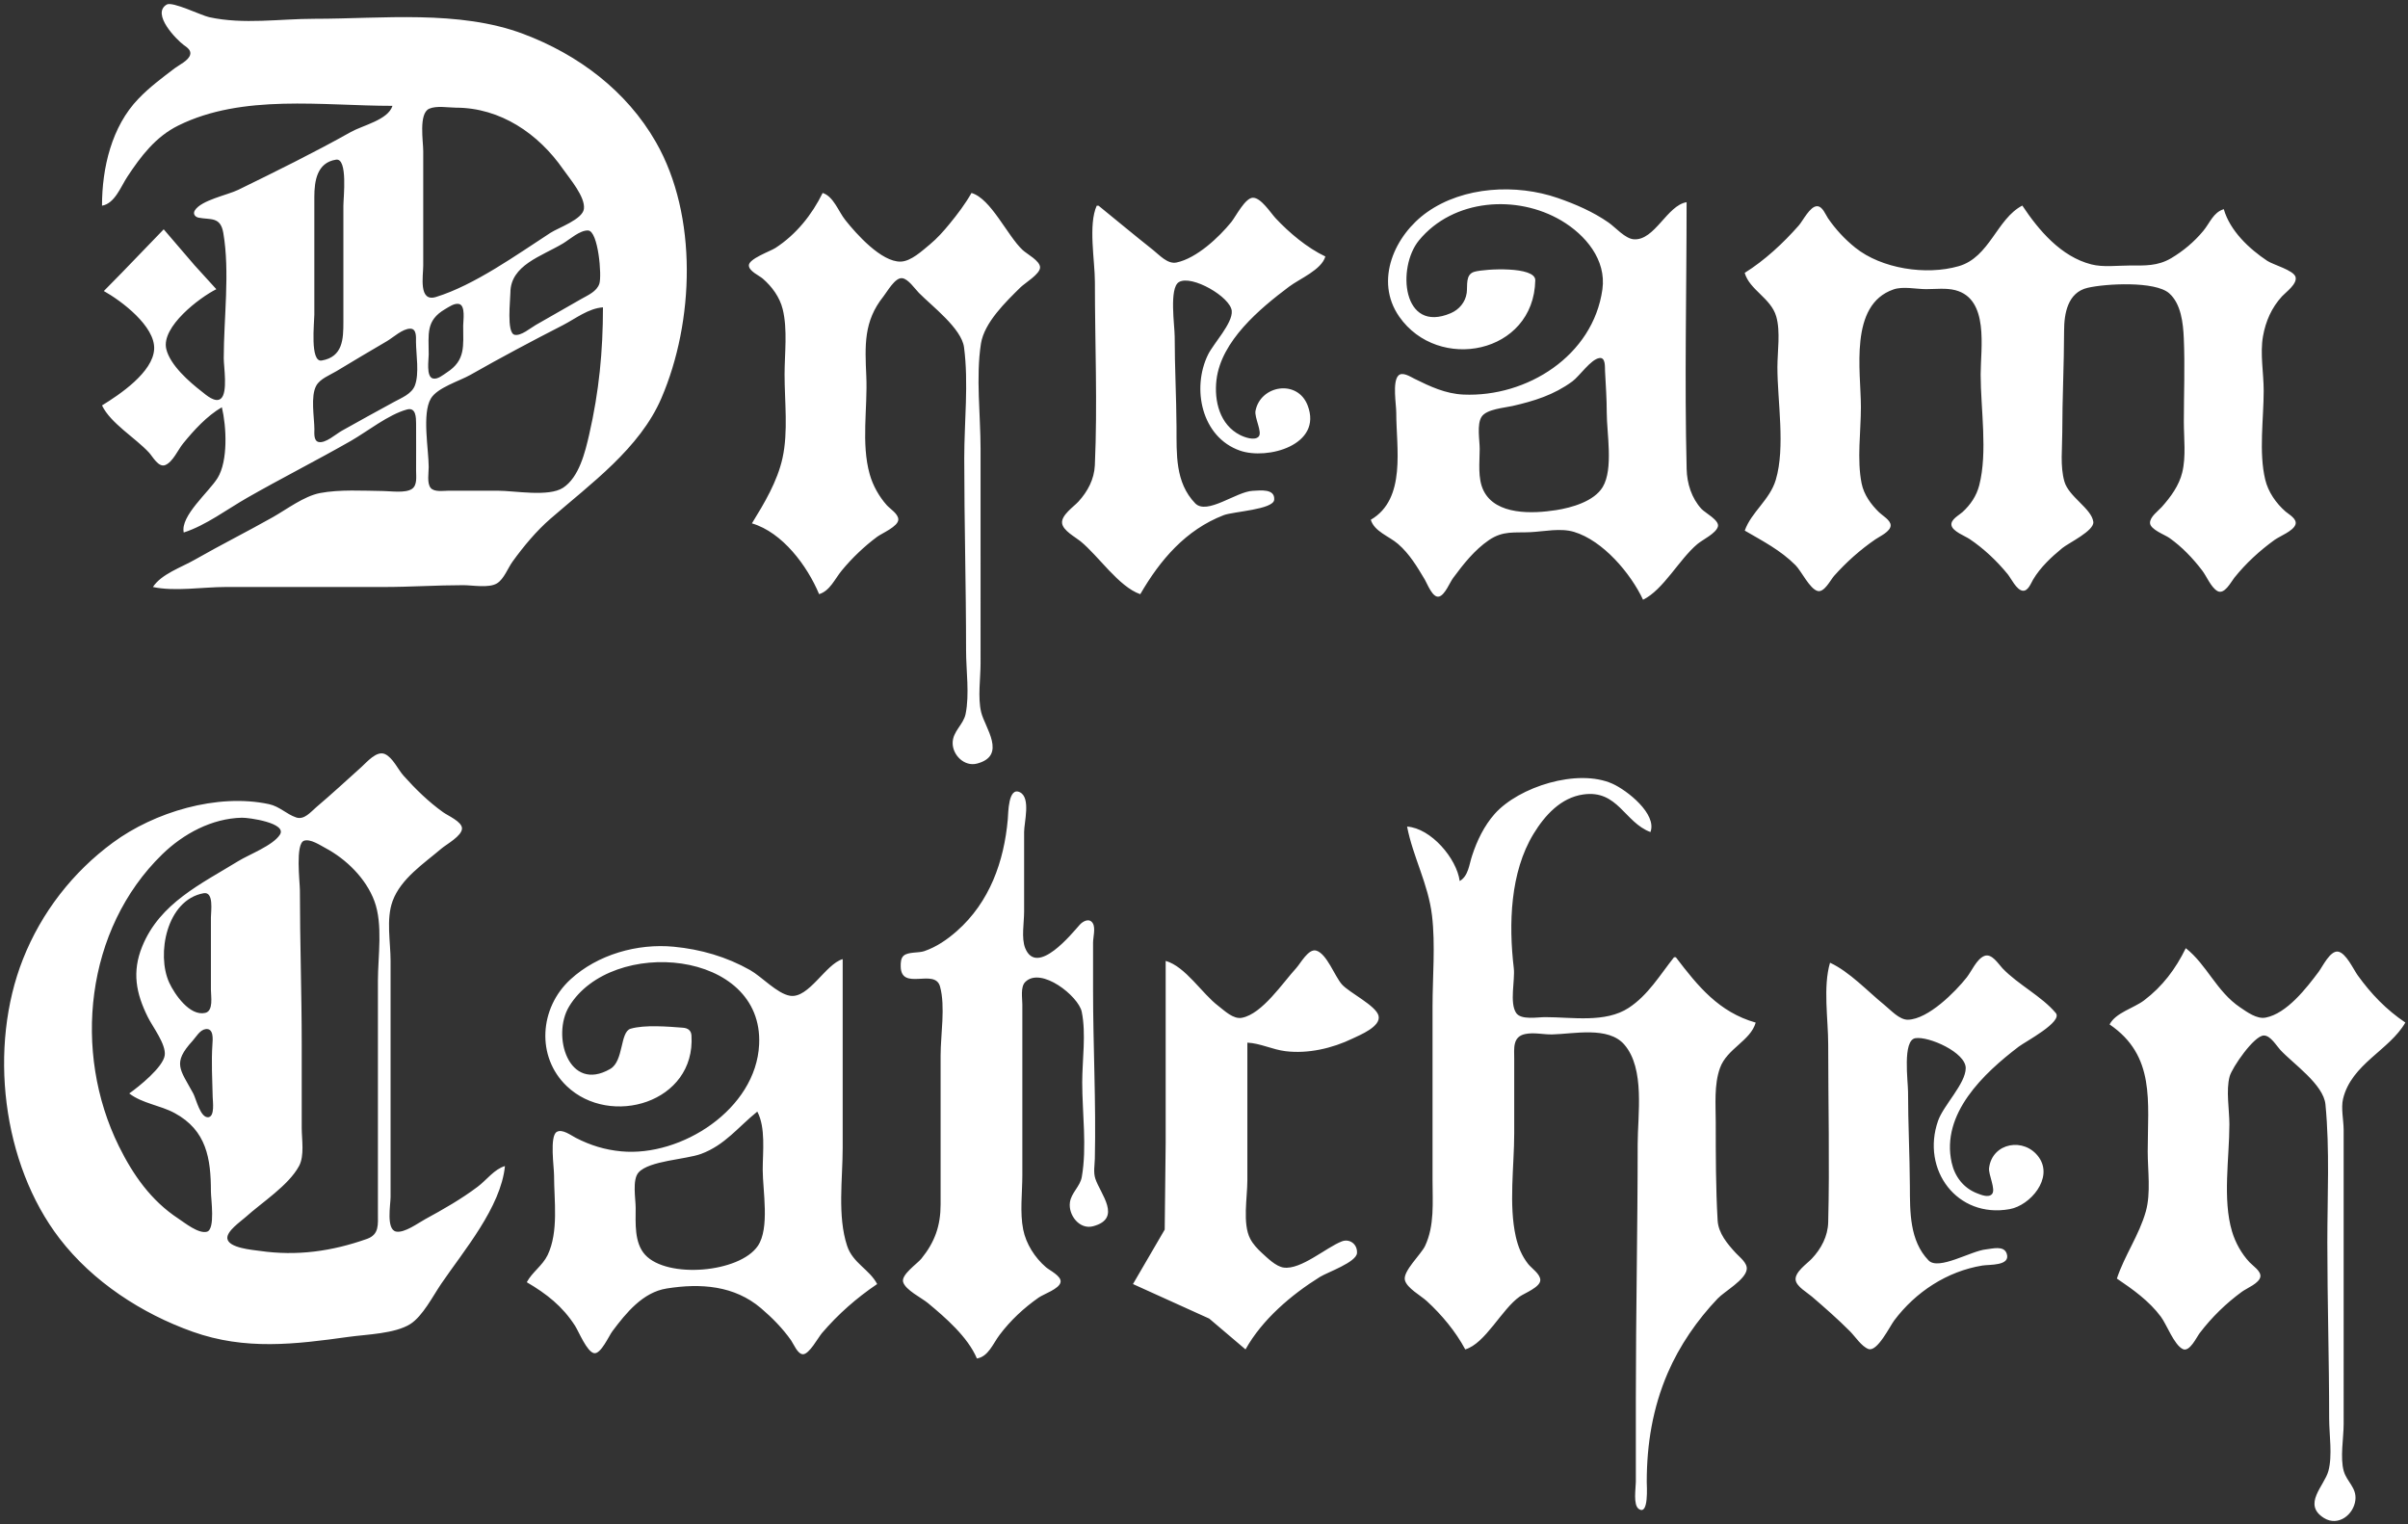
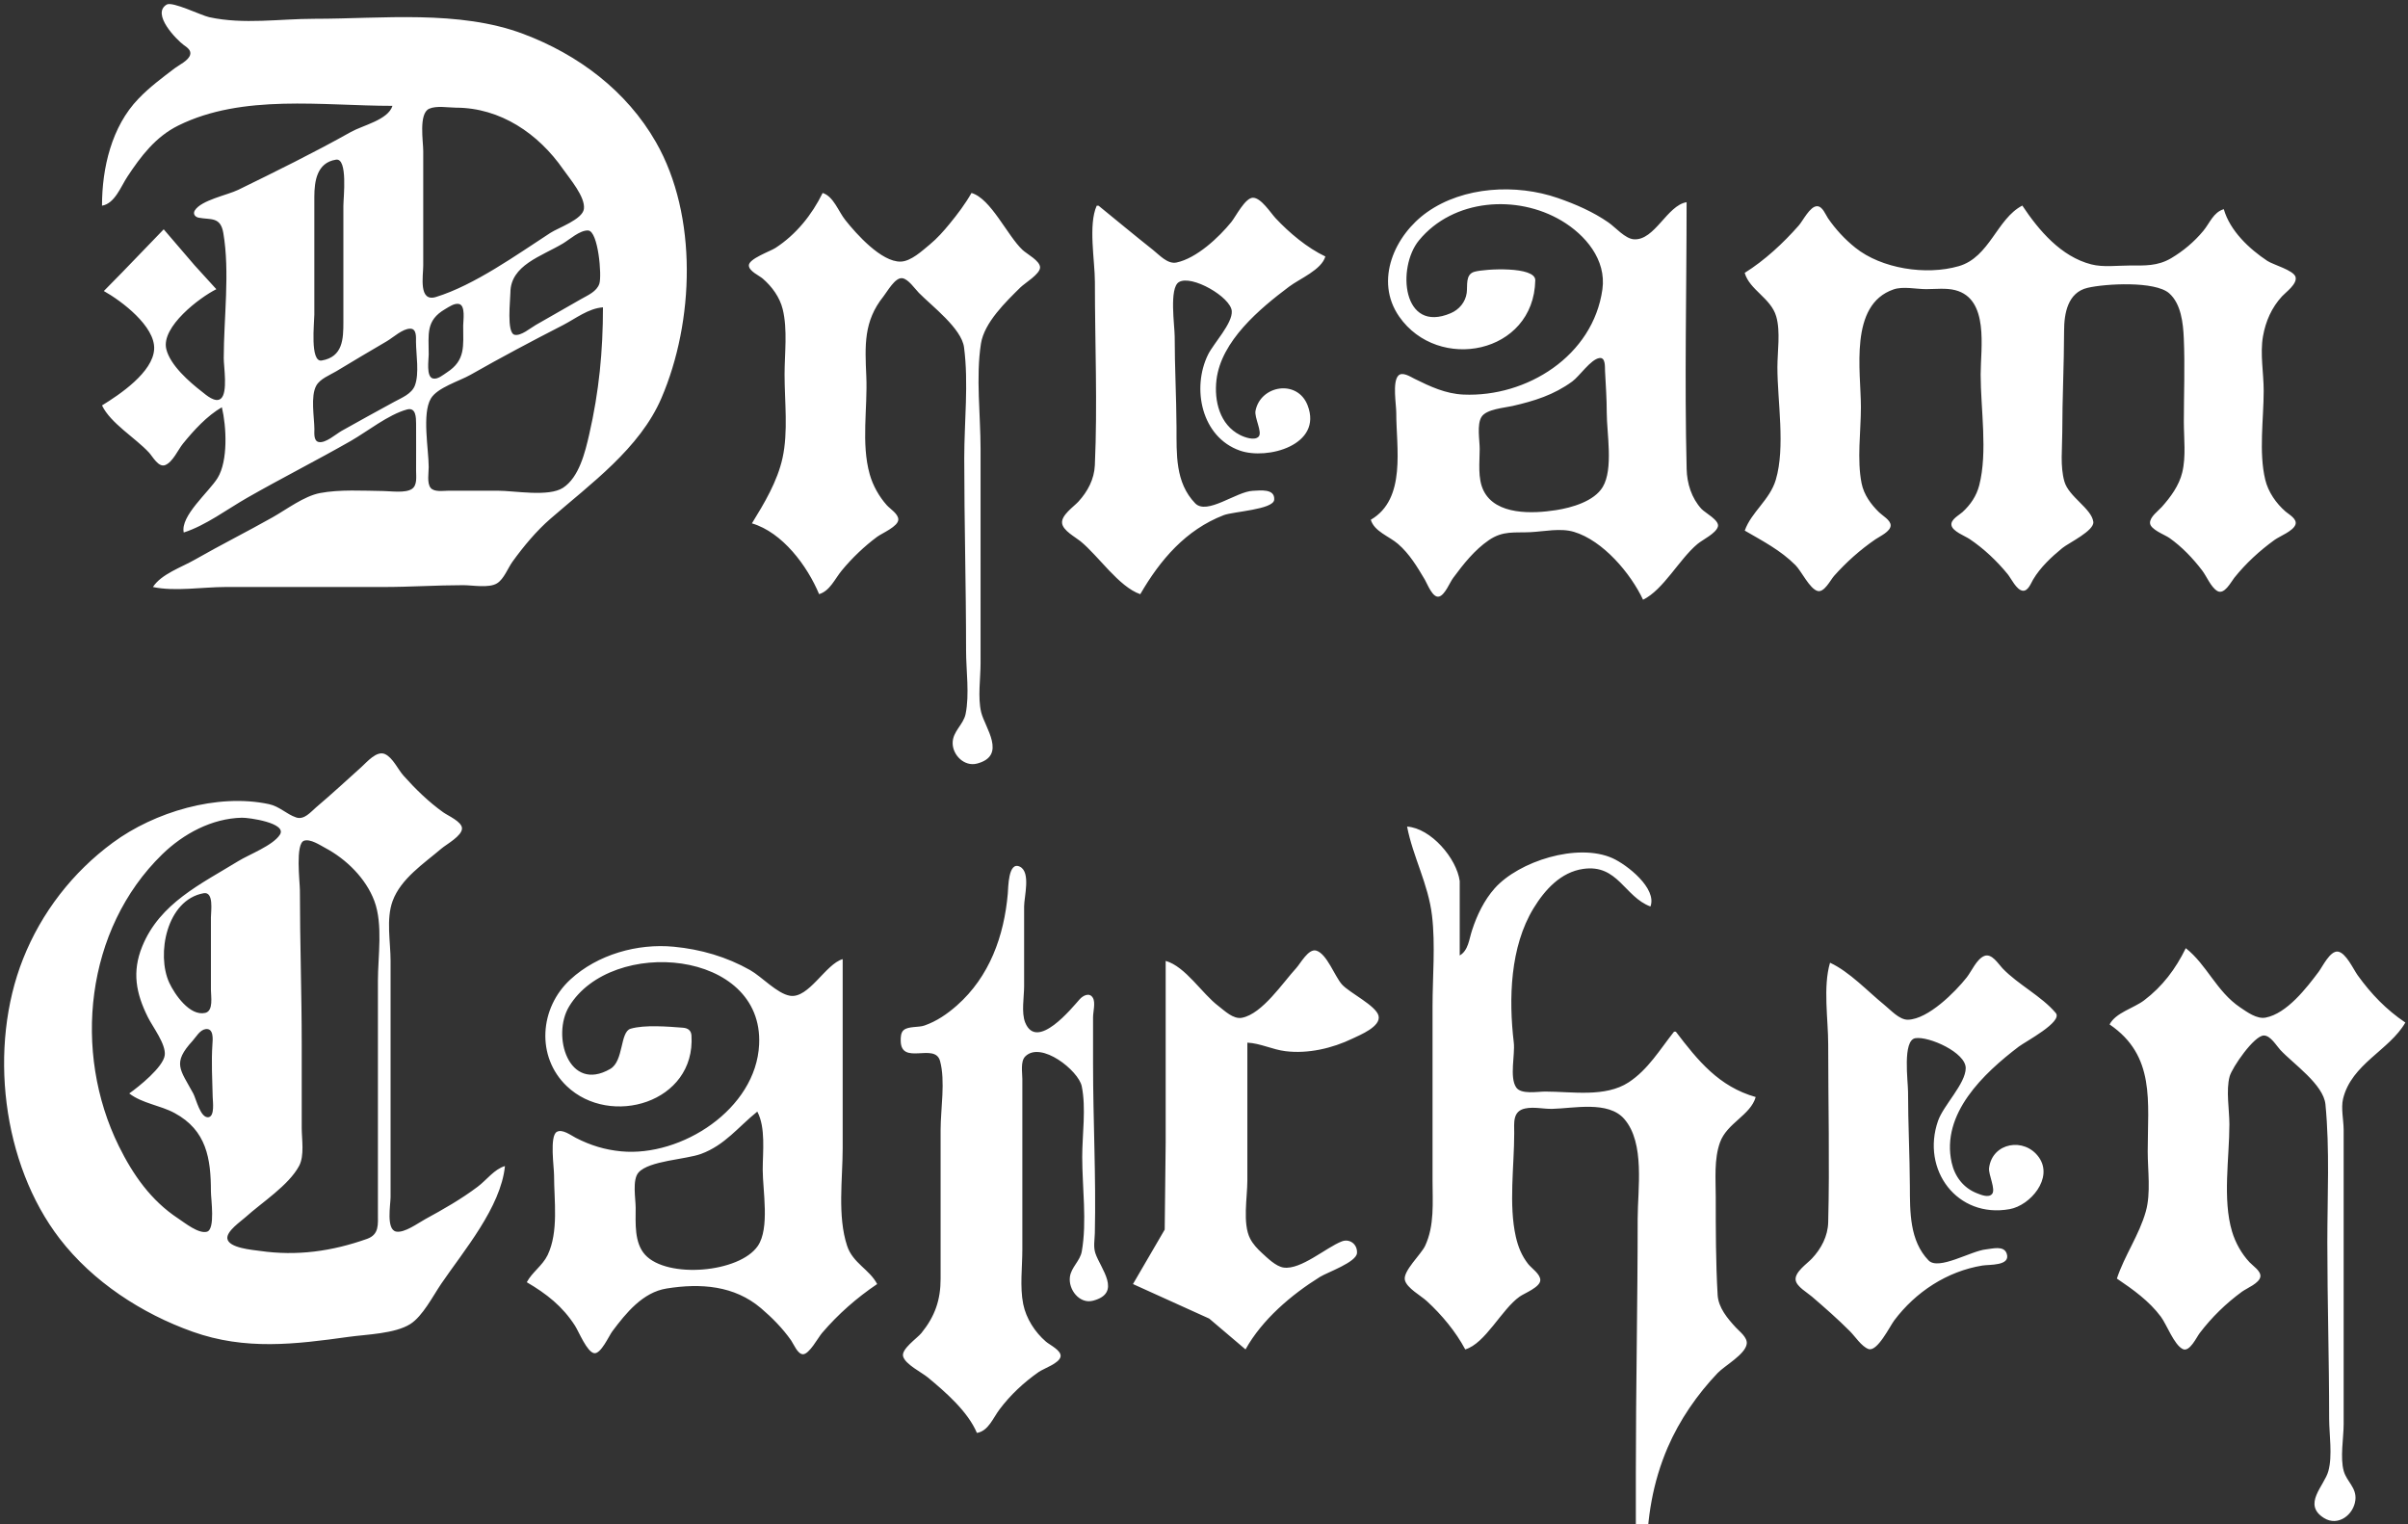
<svg xmlns="http://www.w3.org/2000/svg" version="1.1" id="svg1233" x="0px" y="0px" viewBox="0 0 1000 632.834" xml:space="preserve" width="1000" height="632.834">
  <rect x="0" y="0" width="1000" height="632.834" fill="#333333" stroke="none" />
  <defs id="defs1396" />
  <style type="text/css" id="style1382">
	.st0{fill:url(#path1261_1_);stroke:#000000;stroke-width:15;stroke-linecap:round;stroke-linejoin:round;stroke-miterlimit:10;}
</style>
  <g id="g1239" transform="matrix(0.223,0,0,0.223,-2.304,-2.233)" style="stroke:none;fill:#ffffff">
    <linearGradient id="path1261_1_" gradientUnits="userSpaceOnUse" x1="559.264" y1="-221.323" x2="3997.131" y2="3216.543">
      <stop offset="0.15" style="stop-color:#101820" id="stop1384" />
      <stop offset="0.5" style="stop-color:#8A2B2B" id="stop1386" />
      <stop offset="0.85" style="stop-color:#F2C763" id="stop1388" />
    </linearGradient>
-     <path id="path1261" class="st0" d="m 200.3,393 c 23.8,-3.9 35,-35.5 47.3,-54.1 25.2,-38.2 52.6,-74.3 94.7,-95.1 119.9,-59.4 268.5,-36.7 398.9,-36.7 -8.2,26.3 -55.2,36.1 -77.7,48.8 -68.3,38.3 -139.2,73.2 -209.6,107.6 -20.1,9.8 -68.9,19.1 -80.8,38.4 -3.9,6.3 0.5,12.1 7,13.4 22.3,4.4 40.8,-2.6 46.1,28.5 12.5,73.3 0.8,158.8 0.8,233.2 0,16.2 8,64.2 -5.4,75.3 -10.2,8.5 -27.5,-6.8 -35.1,-12.9 C 363,721.2 327.3,690.2 320,660 310,618.5 382.4,563.8 413.2,548.5 l -40.5,-44.5 -57.5,-67 -77.7,80.5 -33.8,34.4 c 32.5,18.1 95.9,65.6 93.7,108.2 -2.2,43.1 -64.4,84.7 -97.1,104.8 15.9,33.3 62.1,60.3 87.6,87.9 6.9,7.5 17.6,28.3 30.3,23.1 14.1,-5.8 23.7,-28.6 33,-40 20.1,-24.7 44.6,-51.6 72.3,-67.6 8.6,35.9 11.8,99.8 -8,131.8 -16.1,26 -69.7,70.7 -63,101.4 40.7,-12.9 81.1,-43.5 118.3,-64.7 63.6,-36.3 129.1,-69.4 192.7,-105.7 31.4,-18 70,-49.1 104.7,-58.6 16.8,-4.6 16.9,14.9 17,26.3 0.2,29.3 0,58.6 0,87.9 0,10.6 2.5,26.8 -7.8,33.7 -12.1,8.1 -38.9,4.1 -53,3.9 -37.3,-0.5 -81.8,-3.2 -118.3,3.8 -29.8,5.8 -61.7,30.2 -87.9,45 -48.1,27.1 -97.4,51.8 -145.4,79.2 -24.6,14.1 -62.1,26.6 -77.7,50.7 40.7,8.8 93,0 135.2,0 h 294.1 c 49.7,0 99.3,-3.4 148.7,-3.4 17.1,0 48,5.9 62.9,-3.5 12.9,-8 20.1,-28.4 28.9,-40.5 20.5,-28.3 44.1,-56.8 70.5,-79.7 74.7,-65 166.3,-130.8 206.6,-224.5 61.2,-142.1 68.3,-339.5 -10.1,-476.6 C 1177.1,178.9 1086.9,111.5 984.7,73.1 864.9,28.1 721.6,45 596,45 531.1,45 464.1,56 399.9,42 385.1,38.8 331.4,12.2 320.8,18.5 c -29.4,17.4 19.1,66.2 31.7,75.3 5.9,4.2 14.5,9.8 11.9,18.4 -3.3,10.9 -20.3,18.5 -28.7,24.9 -23.4,17.8 -47.1,35.4 -67.5,56.7 -50,51.8 -67.9,129 -67.9,199.2 M 809.5,212.5 c 13.5,-6.1 35.4,-2.1 49.9,-2 83,0.1 153.7,48.5 199.8,114.9 12,17.2 41.5,51.3 38.5,73.7 -2.6,19.5 -47.6,34.9 -62.5,44.6 -62.7,40.7 -141.3,97.2 -213,119.3 -32.9,10.1 -23.7,-39.5 -23.7,-58.5 v -213 c 0.1,-17.8 -8.9,-70 11,-79 m -173.4,94.8 c 22.3,-3.4 13.7,71.1 13.7,85.7 v 216.3 c 0,31.5 -0.7,65.2 -40.4,72 -22.2,3.8 -13.7,-71 -13.7,-85.5 V 376.1 c 0.1,-28.4 4.6,-63.3 40.4,-68.8 m 1927,670.5 c 6.5,21.9 34.1,30.6 50.7,45 21.4,18.5 35.7,42.6 50,66.6 4.6,7.7 14.6,35.1 26.8,31.3 10.8,-3.3 19.5,-26 25.9,-34.6 19.1,-25.8 39.6,-51.9 66.3,-70.2 26.6,-18.3 48,-13.5 77.7,-15 25.6,-1.3 55.9,-8.1 81.1,-0.5 53.9,16.2 105.5,77.2 128.5,126.3 38,-18.5 67.5,-75.6 101.4,-103.8 9.8,-8.2 34.2,-19.5 38,-32.3 3.5,-11.7 -23.9,-25.7 -30.6,-33 -18.4,-20 -27,-47.4 -27.6,-74.2 -4.1,-165.4 -0.1,-331.4 -0.1,-496.9 -36.3,5.9 -59.3,71.5 -98,69.1 -16.4,-1 -34.4,-22.2 -47.3,-31.2 -28.9,-20.1 -61.5,-34.2 -94.6,-45.7 -77.2,-26.7 -175.4,-21.7 -243.4,26.4 -60.1,42.5 -98.6,127.1 -52,194.3 72.7,104.6 250.8,69.8 253.5,-67.5 0.5,-26.3 -93.1,-21.6 -113.2,-15.9 -17.5,4.9 -12.6,25.7 -14.5,39.5 -2.4,17.1 -14,31 -29.8,37.7 -90.1,38.5 -100.6,-85.1 -59.1,-135.6 63.8,-77.6 182.5,-85.9 265.3,-36.8 44.5,26.4 84,72.7 76.3,128 -17.4,124 -141,201.1 -258.8,195.9 -33.3,-1.5 -62,-15 -91.3,-29.5 -7.5,-3.7 -22.9,-14 -30.3,-5.4 -10.8,12.3 -3.5,53.1 -3.5,68.8 -0.1,64.9 19.3,160.3 -47.4,199.2 M 1542.3,369.3 c -19.9,40.7 -49.5,77.5 -87.9,102.4 -9.5,6.2 -49.8,20.1 -49.5,32.6 0.2,10.6 19,18.6 25.9,24.5 17.2,14.9 31.5,34.4 37.1,56.8 9.4,38.1 3.5,82.7 3.5,121.7 0,50.2 7,106.3 -3.8,155.5 -9.6,43.7 -33.9,84.2 -57,121.7 57,16.8 103.2,79.3 125.1,131.8 20.2,-6 29.3,-28.4 42.1,-43.9 19.1,-23.2 41.9,-45 66,-62.9 9.1,-6.7 39.2,-19.2 39.4,-32 0.2,-10.7 -15.2,-19.8 -21.5,-26.9 -14.3,-16 -25.9,-36.6 -31.7,-57.3 -16.3,-57.7 -3.8,-123.6 -6.4,-182.5 -2.5,-57.6 -5.2,-102.4 31.8,-148.7 7.1,-8.9 21.8,-35.9 35.2,-34.1 11.4,1.6 23.3,19.6 30.9,27.3 24.2,24.6 79.5,66.2 84.1,101.4 8.7,66.3 0.4,139.2 0.4,206.2 0,119.1 3.4,238.9 3.4,358.3 0,37.3 6.6,81.7 -0.9,118.3 -4.2,20.2 -24.1,32.2 -24.1,54.1 0,22.5 21.9,44.3 45.3,38.2 56.6,-14.8 14.6,-67.2 7.8,-95.7 -6.6,-27.7 -1.1,-62.8 -1.1,-91.3 V 846 c 0,-63.1 -9,-133.8 0.7,-196.1 6.2,-39.5 46.7,-78.2 73.6,-104.8 8.3,-8.2 36.5,-24.7 36.5,-37.2 0,-12.3 -24.5,-24.9 -32.5,-32.4 -28.4,-26.5 -59,-95.8 -95.2,-106.2 -11.5,20.3 -26,39.5 -40.8,57.5 -11.4,13.9 -23,27 -36.9,38.5 -14,11.5 -34.9,31.3 -54.1,31.8 -36,1.1 -83.1,-52 -103,-77.1 -13,-16.1 -22,-44.3 -42.4,-50.7 m 513.8,23.7 h -3.4 c -16.1,35.5 -3.4,102.4 -3.4,142 0,113.4 5,228.1 -0.1,341.4 -1.2,26 -13.3,48.7 -30.6,67.6 -8.8,9.6 -32.3,25.3 -30.4,40.3 1.7,13.6 24.4,25.6 34.1,33.4 33.8,27.5 71.2,84.7 111.5,98.7 37,-63.9 84.8,-120 155.5,-147.2 17.7,-6.8 92.5,-10.3 93.9,-28.7 1.7,-21.2 -26.1,-17.2 -39.9,-16.6 -30.5,1.3 -85.4,45.8 -107.2,23.3 -37.5,-38.8 -34.6,-91.9 -34.8,-141.7 -0.3,-56.2 -3.4,-112.6 -3.4,-169 0,-19.6 -10.6,-90.1 7.8,-101.2 23.8,-14.3 96.6,27.9 98.5,53.9 1.7,22.9 -33.9,60.2 -44.2,81.1 -30.8,62.7 -12.3,153.8 59.6,178.8 50.8,17.7 154.3,-10.3 125.9,-84.2 -18.9,-49.3 -87.9,-37.7 -97.1,10.1 -2.4,12.4 13.2,39.9 5.9,47.9 -7.6,8.3 -26.6,1.2 -34.7,-2.9 -37.8,-19.1 -48.5,-63.5 -43.9,-102.5 8.6,-72.7 80.6,-132.7 135.2,-173.7 20.3,-15.2 60.2,-31.2 67.6,-56.2 -33.9,-16.1 -67.2,-44 -92.7,-71.3 -9.4,-10.1 -27,-38.1 -42.2,-38.1 -14.4,0 -32,35 -40.2,45.2 -23.1,28.5 -64.6,67.5 -102.1,75.4 -16.7,3.5 -32,-14.1 -43.9,-23.5 -34.1,-27 -67.6,-54.9 -101.3,-82.3 m 1203.3,125.1 c 9.1,31.9 48.8,46.9 58.7,81.1 8.2,28.3 2.2,65.3 2.2,94.6 0,63.3 15.1,148.9 -3,209.6 -11.2,37.6 -45.5,59.9 -57.8,94.6 33.5,19.5 66.7,36.5 94.5,64.4 11,11 26.3,43.9 41.1,48 12.3,3.5 24.1,-20.5 30.6,-27.9 23.2,-26 48.5,-48.6 77.2,-68.3 8,-5.5 28.3,-14.5 28.3,-26 0,-9.7 -15.4,-18.2 -21.5,-24.2 -15.2,-14.8 -28.3,-32.7 -32.6,-53.9 -8.9,-44.2 -1.3,-96.9 -1.3,-142 0,-66.8 -22.6,-190.6 60.8,-219.2 17.7,-6.1 42.1,-0.5 60.8,-0.5 17.4,0 37.1,-2.5 54.1,1.9 63.5,16.4 47.3,107.4 47.3,157 0,63.7 13.3,144.5 -2.6,206.2 -5.1,19.9 -16.2,36.3 -31.3,50.1 -6.4,5.8 -22.1,13.7 -20.5,24.2 1.7,11.6 25.4,20.2 34.1,26.1 26.2,17.6 50.8,40.9 70.7,65.3 6.6,8.2 16.1,28.9 27.6,30.7 10.2,1.5 15.6,-13.8 19.6,-20.6 13.5,-22.8 34.1,-42.1 54.5,-58.8 11.6,-9.5 60,-32.3 57.7,-48.9 -3.3,-24.8 -45.6,-46.4 -53.8,-74.9 -8.2,-28.6 -4,-61.8 -4,-91.3 0,-63.2 3.3,-126.3 3.4,-189.3 0,-32.1 6.6,-71.6 43.9,-80.2 33.1,-7.7 125.4,-13 151.8,10.2 22.2,19.6 26,55.7 27.2,83.6 2.3,51.6 0.1,103.8 0.1,155.5 0,30.6 4.3,64.8 -3,94.6 -5.9,24.4 -21.6,45.7 -38.1,64.2 -6.8,7.6 -22.1,18.3 -21.9,29.7 0.2,12.2 27.5,21.9 36,27.9 23.3,16.4 44,38.1 61.2,60.7 8.3,10.9 16.1,30.8 27.9,38 13.2,8.1 25.5,-16.4 31.9,-24.5 21.6,-26.9 47,-50.3 75,-70.5 9.9,-7.1 34.9,-16.5 38.9,-28.7 3.4,-10.4 -12.2,-18.7 -18.5,-24.1 -17.6,-15.3 -32.3,-36.4 -37.8,-59.3 -12.3,-50.8 -2.9,-113.5 -2.9,-165.6 0,-33.1 -7,-68.9 -1.3,-101.4 5,-28.1 16,-53.2 35.4,-74.4 7.4,-8 28.9,-23.2 25.2,-36.2 -3.7,-12.5 -41.6,-22.6 -52.5,-29.8 -34,-22.6 -69.5,-56 -81.1,-96.3 -19.5,5.8 -25.9,25.7 -38.3,40.6 -16.8,20.2 -37.1,37.3 -59.7,50.7 -25.5,15 -49.1,13.6 -77.7,13.6 -22.6,0 -48.9,3.6 -71,-2.1 -56.4,-14.4 -97.9,-63.4 -128.5,-109.5 -47.4,24.5 -60.7,96.1 -118.3,112.8 -61.3,17.7 -144.2,4.5 -192.7,-34.4 -19.5,-15.6 -36.6,-34.1 -50.8,-54.7 -4.7,-6.9 -10.1,-22.3 -20.3,-22.5 -13.3,-0.2 -26.5,27.3 -34.3,36 -28.8,32.7 -63.5,65 -100.6,88.1 M 1105.7,439.2 c 18.7,1.1 25.7,84.3 20.8,99 -4.8,14.7 -21.5,21.5 -33.9,28.6 l -84.5,48.3 c -9.7,5.5 -27.6,21 -39.5,18.3 -15.3,-3.6 -7.8,-65.3 -7.8,-78.2 0,-51.6 58,-67.9 98,-91.9 12.5,-7.5 31.6,-25 46.9,-24.1 M 865.1,576 c 12.5,2.8 7.8,31 7.8,40.1 0,38.1 4.8,64.7 -30.4,87.4 -6.8,4.4 -17.1,13.5 -26,11.2 -12.9,-3.3 -7.8,-34.8 -7.8,-44.5 0,-38 -5.8,-63.4 30.4,-84.5 7.1,-4.1 17.3,-11.6 26,-9.7 m 268.1,6.3 c 0,81.9 -7.3,156.7 -25.6,236.6 -7.5,32.7 -18.7,79.8 -48.8,99.4 -26.9,17.4 -90.2,5.4 -121.6,5.4 h -91.3 c -9.5,0 -27,3.1 -33.7,-5.4 -7,-8.8 -3.5,-28 -3.5,-38.5 0,-32.6 -12.8,-99.4 4,-127.7 12.1,-20.5 53.5,-32.6 73.8,-44.2 56.6,-32.2 114.5,-62.9 172.4,-92.6 23.5,-12.2 47.4,-31.2 74.3,-33 M 774.4,622 c 12.1,0 10.6,16.3 10.6,24.6 0.2,23.6 6.4,58.8 -2,81.1 -6,15.8 -24.7,23 -38.5,30.5 -32.8,17.8 -65.5,35.9 -98,54.1 -10.5,5.9 -30,23.6 -42.9,20.7 -9.5,-2.2 -7.8,-16.9 -7.8,-24.1 -0.2,-22 -7.4,-61.2 3.5,-80.8 7.1,-12.8 25,-19.5 37.1,-26.7 31.5,-18.9 62.9,-37.8 94.6,-56.2 11.8,-7 29.2,-23.3 43.4,-23.2 m 2214.4,54.7 c 11.9,-1.8 10.1,17 10.5,23.9 1.3,26.1 3.2,51.5 3.2,77.7 0,38.4 12.7,104.8 -7.5,138.5 -16.1,26.8 -58,38.6 -87.1,43.1 -42.5,6.6 -111.9,10 -134.8,-36.3 -11.3,-22.9 -7.2,-53 -7.2,-77.7 0,-16.2 -5.6,-45.7 3.5,-59.8 9.2,-14.3 42,-16.6 57.4,-20.1 40.7,-9.3 77.2,-20.6 111.5,-45.7 13.7,-10 34.2,-41.1 50.5,-43.6 M 950.7,2181.2 c -19.8,5.7 -34.3,26.1 -50.7,38.4 -30.9,23.3 -64.1,42.1 -98,60.6 -13,7.1 -38.5,26 -53.9,23 -19.1,-3.7 -10.4,-50.3 -10.4,-64.6 v -202.8 -236.6 c 0,-35.2 -8.6,-77.7 3.8,-111.5 15.3,-41.8 58.5,-70 90.8,-97.6 9.4,-8 38.4,-23.6 38.4,-37.6 0,-12.6 -26.3,-23.7 -35,-30 -27.2,-19.4 -51.6,-43.2 -73.8,-68.1 -10.5,-11.7 -20,-33.7 -34.7,-40.3 -15.4,-6.9 -33.5,14.8 -43.6,23.9 -28.1,25.3 -55.7,50.8 -84.5,75.2 -10.2,8.7 -22.2,23.9 -37.2,18.9 -18.3,-6.2 -30.8,-20.5 -50.7,-24.8 -96.3,-20.6 -213.5,14.8 -290.7,71.7 -74.9,55.1 -133,130.1 -167.3,216.7 -64.7,163.3 -39.3,380.9 68.2,520.6 61.8,80.3 153,139.7 247.8,173.4 97.9,34.8 190.4,23.5 290.7,9.5 33.3,-4.6 85.8,-5.7 114.6,-23.9 22.8,-14.4 42.2,-52.3 57.3,-74.6 42,-61.7 111.2,-142.6 118.9,-219.5 m 1778,-530.7 c -5.7,-42.2 -53.6,-98.4 -98,-101.4 10.8,56.2 39.4,106.6 46.4,165.6 6.5,55 1,113.7 1,169 v 324.5 c 0,40.6 3.9,83.9 -13.9,121.7 -7.5,15.9 -41.6,47 -37.6,63.6 3.5,14.9 30,29.1 40.8,39.1 27.8,25.5 53.8,56.7 71.6,90 37.5,-11 67.7,-74.7 101.4,-98.4 9.2,-6.4 38.4,-17.5 38.4,-30.7 0,-11.3 -16.2,-21.8 -22.6,-29.9 -12,-15.2 -18.7,-31.9 -23,-50.7 -13.5,-59.5 -3,-131.7 -3,-192.7 v -138.6 c 0,-19.2 -3.4,-41.2 20.3,-46.2 16.9,-3.5 33.8,1.1 50.7,0.7 39.8,-0.9 104.1,-15.5 133.9,18.8 39.1,45 25,130.7 25,185.6 0,157.7 -3.4,315.3 -3.4,473.2 v 155.5 c 0,11.5 -5.4,42.8 5.4,50.4 19,13.3 14.9,-43.1 14.9,-50.4 0,-70.3 11.1,-137.8 39.1,-202.8 22,-50.9 54.8,-98.5 93,-138.5 13,-13.6 51.6,-34.7 54.1,-54.3 1.5,-12 -13.1,-22.6 -20.2,-30.3 -15.6,-16.9 -32.6,-36.9 -34,-60.8 -3.5,-60.4 -3.5,-122.1 -3.5,-182.5 0,-32.7 -3.4,-70.1 7.9,-101.4 13,-36.2 56.9,-50.6 66.5,-84.5 -68.5,-19.5 -107.5,-67.6 -148.7,-121.7 h -3.4 c -26.5,33.4 -48.2,70.5 -84.5,94.3 -43.6,28.5 -105.5,17.2 -155.5,17.2 -14.1,0 -44.9,5.8 -54,-7.8 -12.7,-19 -1.8,-61.1 -4.4,-83.4 -9.7,-81.8 -6.9,-178.4 36.8,-250.1 21,-34.4 50.8,-67.4 92.6,-73.3 64.4,-9.2 76.7,52 125.1,70 12.6,-33.7 -43.6,-77.9 -71,-90.1 -64.9,-28.8 -174,5.7 -219.1,56.3 -19.5,22 -33,49.9 -42,77.7 -5.7,16.8 -6.8,37.8 -23.1,47.3 m -899.1,889 c 21.4,-3.5 30,-27.8 42.2,-43.9 20.3,-27 45.1,-50.1 72.8,-69.5 9.5,-6.7 38.8,-16.2 40.8,-28.9 1.8,-11.3 -20.3,-21.6 -27.3,-27.7 -20.5,-17.7 -36.9,-43.1 -42.3,-70 -6.4,-32 -1.6,-68.9 -1.6,-101.4 v -202.8 -114.9 c 0,-11.8 -3.8,-32.7 5.4,-41.9 29.4,-29.4 99.2,26.5 105.2,55.4 8.4,40.7 0.9,90.3 0.9,131.8 0,56 9,120.6 -0.8,175.8 -3.1,17.8 -19.6,29.4 -22.1,47.3 -3.3,23.6 17.8,51.2 43.1,44.5 54.8,-14.5 13.7,-60.1 4.3,-88.4 -4,-12.2 -1.3,-24.7 -1,-37.2 2.4,-104.9 -3.3,-209.8 -3.3,-314.4 0,-29.3 -0.1,-58.6 0,-87.9 0,-10 4.9,-27.2 -0.4,-36.1 -6.3,-10.7 -18.5,-4.1 -24.6,2.8 -13.7,15.3 -79.6,97.3 -101.4,43.2 -7.4,-18.4 -2,-47.7 -2,-67.4 v -148.7 c 0,-17.9 12.7,-63.5 -7.6,-73.9 -22.2,-11.3 -21.8,39.2 -22.8,50.2 -6.9,78.4 -33.8,154.3 -94.8,208.1 -18,15.9 -37.8,29.5 -60.7,37.4 -10.7,3.7 -29.4,1.1 -38.1,8.2 -5.7,4.6 -5.9,13.5 -5.8,20.2 0.6,46.8 63.6,2.7 73.2,37.4 10.3,37.4 1.1,89.4 1.1,128.3 v 277.2 c 0,39.7 -10.5,70.1 -35.9,101.4 -7.8,9.5 -37.9,29.8 -33.9,43.4 4.3,14.9 34.6,29.6 46.2,39.2 32.9,27.3 74.2,63.1 91.2,103.2 M 251,2046 c 24.8,18.9 57.3,21.8 84.5,36.5 59.6,32.2 67.6,85 67.6,146 0,13.9 8.6,70.7 -7.5,75 -15.5,4.2 -41.2,-16.6 -53.3,-24.6 -50.7,-33.3 -84.3,-81.4 -110.7,-134.9 -86.2,-174.9 -62.6,-403.7 80.9,-543.3 39.4,-38.3 92.3,-66.8 148.2,-68.1 13,-0.3 85,9.8 70.8,31.7 -13,20.1 -57.1,36.6 -77.6,49.2 -69.5,42.6 -145.9,78.2 -178.7,158.7 -19.3,47.4 -11.7,87.2 10.5,131.8 8.9,18 34.1,50.5 31.4,70.9 -2.9,22.2 -48.5,58.7 -66.1,71.1 m 325.6,-470.6 c 11.8,-3.8 29.6,8.2 39.5,13.5 39,20.7 75.7,56.7 91.4,98.8 16.3,43.7 6.6,102.7 6.6,148.7 v 307.6 125.1 c 0,20.8 2.7,39.5 -20.3,47.7 -65.4,23.2 -130.6,32.3 -199.4,22.4 -13.3,-1.9 -58.6,-5.3 -60.7,-23.1 -1.6,-13.7 24.8,-31.6 33.7,-39.6 30.4,-27.5 80.3,-59.1 99.9,-95.5 10.3,-19.3 4.9,-49.5 4.9,-70.7 v -155.5 c 0,-95.5 -3.4,-191.5 -3.4,-287.3 -0.1,-15.4 -8.8,-86.7 7.8,-92.1 m -187.2,97.8 c 19.6,-3.6 13.7,33.9 13.7,44.9 v 135.2 c 0,11.8 5.1,39.1 -10.6,42.7 -28.9,6.6 -57.1,-34.8 -67,-56.2 -24.2,-52.6 -5.1,-154 63.9,-166.6 m 601.9,724.3 c 36.8,21.5 66.5,44.7 89.9,81.1 6.9,10.8 22.2,48.9 35.6,51 12.5,2 27.5,-32.3 33.9,-40.8 25.5,-34 56.5,-72.5 101,-79.6 63.6,-10.2 126.2,-5.5 175.8,36.7 20.9,17.8 40.2,37.4 56,59.8 4.8,6.9 12.1,25.7 22.1,25.9 11.7,0.2 28.3,-31.1 35.4,-39.4 30.3,-35.4 64.3,-65.3 102.8,-91.3 -14.2,-27.3 -45.2,-38.8 -55.9,-71 -18.4,-55.7 -8.3,-124.4 -8.3,-182.5 v -351.5 c -31.7,8.9 -63.2,73.9 -98,68.2 -24,-3.9 -52.8,-35.6 -74.4,-47.8 -43.9,-24.8 -91.9,-38.7 -142,-43.5 -67.8,-6.5 -142,14.4 -192.6,60.9 -57.6,52.8 -64.3,143.8 -6.8,198.7 81,77.4 240.1,30.9 232.2,-94.3 -0.6,-9.6 -6.8,-13.8 -15.9,-14.5 -26.9,-2.1 -71.7,-5.8 -97.5,1.9 -19.9,5.9 -12.5,60.1 -37.8,74.8 -77.5,45 -109.7,-62 -76.6,-116.4 78.9,-129.9 362.4,-106.3 353.8,71 -5.8,120.5 -144.9,209.5 -256.8,198.9 -30.6,-2.9 -57.1,-11.1 -84.5,-25.1 -8.9,-4.5 -25.2,-17.2 -35.6,-11.1 -13.5,7.9 -5,65.9 -5,80.7 0,47.1 8.9,104.9 -12,148.7 -9.6,19.7 -28.6,31.5 -38.8,50.5 m 1189.8,-598.3 v 338 l -1.8,162.3 -59.1,101.4 142,64.3 67.6,57.4 c 30.8,-55.4 85.2,-101.8 138.6,-135 14,-8.7 67.9,-27.2 69,-44.5 1,-16.6 -13.9,-27.3 -28.4,-21.6 -29.3,11.4 -76,53.2 -108.2,48.7 -14.4,-2 -30.2,-17.8 -40.5,-27.2 -8.3,-7.6 -16.5,-16.3 -21.8,-26.5 -14.6,-27.9 -5.3,-77.2 -5.3,-108.2 v -256.9 c 24.3,1.2 46.6,12.9 71,15.9 42,5.2 87.2,-5.3 125.1,-23.6 13.5,-6.5 53.2,-22.3 48.2,-42.4 -4.8,-19 -54,-42.6 -68.1,-58.2 -13.4,-14.9 -28.1,-57.4 -48,-63.1 -14.5,-4.1 -29.2,23.9 -37.2,32.6 -24.6,26.6 -63.1,85.3 -101.1,92.5 -16.1,3.1 -32.3,-13.1 -43.9,-22 -30.6,-23.1 -61.2,-73.5 -98.1,-83.9 m 1899.7,-23.7 c -18.9,38.6 -43.2,71.1 -77.7,97.2 -19.5,14.7 -52.8,22.8 -64.2,44.8 85.7,58.3 71,143.7 71,236.6 0,35.4 6.1,77.3 -3.5,111.5 -12.6,44.6 -39.8,82.2 -53.9,125.1 30,20.3 60,41.6 81.9,71 10.9,14.6 24.6,52.5 40.9,60.3 12.7,6 25.6,-22.2 31.4,-29.8 22.6,-29.6 48.8,-55.2 78.9,-77.2 9,-6.5 32.3,-15.6 34.1,-27.9 1.5,-10.4 -14.2,-20.3 -20.2,-26.8 -15,-16.1 -26.3,-36.3 -32.6,-57.4 -17.9,-60 -4.9,-137 -4.9,-199.4 0,-26.9 -6.6,-63.4 0.5,-89.3 4.6,-16.5 45.5,-76.1 63.7,-76.1 12.5,0 23.2,18.8 30.7,26.9 24.1,25.9 80.4,64.2 84,101.4 8.2,84.7 3.5,171.8 3.5,256.9 0,109.7 3.4,218.2 3.4,327.9 0,30.2 6.5,68.9 -1.5,98 -7.5,27.5 -49,62 -8,87.4 26,16.1 55,-5.8 58.3,-33.3 2.8,-23.2 -15.9,-34.1 -21.6,-54.1 -7.1,-25.1 -0.2,-61.6 -0.2,-87.9 V 2242 c 0,-42.8 0.1,-85.6 0,-128.5 -0.1,-17.8 -5.2,-40.2 -1.1,-57.5 15.7,-65 86.3,-90.4 116,-142 -35.8,-24.2 -63.4,-52.9 -88.7,-87.9 -8,-11.1 -21.9,-42.1 -36.8,-44.2 -14.6,-2.1 -28.7,27.9 -35.9,37.5 -22.5,30.1 -59.3,77.9 -98.9,85.4 -16.3,3.1 -34.5,-10.4 -47.3,-19 -44.1,-29.6 -62,-79.5 -101.3,-110.3 m -662.5,27.1 c -13.3,45 -3.4,105.2 -3.4,152.1 0,110.3 2.8,221 0,331.3 -0.7,25.8 -13,49.1 -30.5,67.6 -8.8,9.4 -32.3,25.1 -30.1,40 1.8,12.1 21.7,23.2 30.2,30.6 24.3,20.9 48.3,41.9 71,64.7 9.5,9.5 21.4,28.1 34.2,32.9 16.5,6.2 39.9,-42.2 48.2,-53.2 39.9,-53.1 98.5,-91.5 164.3,-102.2 12.6,-2.1 53.1,1.1 45.1,-22.3 -5.3,-15.5 -26.7,-8.9 -38.3,-7.8 -28.1,2.7 -88.5,39.9 -107.2,20.6 -35.5,-36.7 -34.6,-90.7 -34.8,-138.3 -0.3,-58.4 -3.4,-117.1 -3.4,-175.8 0,-19 -10.7,-95.9 13.7,-99.7 25,-3.9 93.9,26.6 93.7,55.8 -0.2,29 -41.4,69.1 -51.5,98 -31.9,91.1 35.5,182.2 133.4,164.5 38,-6.8 81.8,-57.4 54.5,-96.3 -26.9,-38.2 -87,-27.9 -92.9,19.7 -1.5,12.3 13,39.9 5.5,48.5 -6.6,7.5 -20.6,1.4 -27.9,-1.4 -25.3,-9.8 -41.5,-31.1 -47.3,-57.2 -20.1,-90.9 59.4,-166 125,-215.9 12.4,-9.4 82.6,-46.2 68.9,-62.6 -26.2,-31.2 -70.1,-52.8 -99.2,-83.2 -7.9,-8.3 -19.8,-28.3 -33.6,-23.1 -14.4,5.5 -23.9,28.5 -33,40 -21.3,27 -71.6,77.7 -109.3,78.8 -16.1,0.5 -32.3,-18.1 -43.9,-27.4 -31.4,-25.5 -65,-61.9 -101.4,-78.7 M 393.1,1926.2 c 15.5,-2.2 13.5,18.9 12.8,28.5 -2.2,32.2 -0.2,65.7 0.5,98 0.2,8.1 4.1,35.4 -7.6,37.5 -15.2,2.6 -23.3,-34.5 -28.6,-44.2 -24.5,-45.1 -39.5,-56.2 -1.2,-98 6.5,-7.2 13.5,-20.2 24.1,-21.8 m 1027.5,153.6 c 15.9,29.7 10.1,75.1 10.1,108.2 0,38.7 13.4,108.9 -9.1,141.9 -34.2,50.1 -168.7,61.3 -209.8,16.6 -20.6,-22.4 -17.7,-59.3 -17.7,-87.5 0,-17 -6.7,-52.4 5.4,-65.9 19.8,-22 87.9,-24.1 116.3,-34.5 44.6,-16.4 69.3,-50.3 104.8,-78.8 z" style="fill:#ffffff;stroke:none" />
+     <path id="path1261" class="st0" d="m 200.3,393 c 23.8,-3.9 35,-35.5 47.3,-54.1 25.2,-38.2 52.6,-74.3 94.7,-95.1 119.9,-59.4 268.5,-36.7 398.9,-36.7 -8.2,26.3 -55.2,36.1 -77.7,48.8 -68.3,38.3 -139.2,73.2 -209.6,107.6 -20.1,9.8 -68.9,19.1 -80.8,38.4 -3.9,6.3 0.5,12.1 7,13.4 22.3,4.4 40.8,-2.6 46.1,28.5 12.5,73.3 0.8,158.8 0.8,233.2 0,16.2 8,64.2 -5.4,75.3 -10.2,8.5 -27.5,-6.8 -35.1,-12.9 C 363,721.2 327.3,690.2 320,660 310,618.5 382.4,563.8 413.2,548.5 l -40.5,-44.5 -57.5,-67 -77.7,80.5 -33.8,34.4 c 32.5,18.1 95.9,65.6 93.7,108.2 -2.2,43.1 -64.4,84.7 -97.1,104.8 15.9,33.3 62.1,60.3 87.6,87.9 6.9,7.5 17.6,28.3 30.3,23.1 14.1,-5.8 23.7,-28.6 33,-40 20.1,-24.7 44.6,-51.6 72.3,-67.6 8.6,35.9 11.8,99.8 -8,131.8 -16.1,26 -69.7,70.7 -63,101.4 40.7,-12.9 81.1,-43.5 118.3,-64.7 63.6,-36.3 129.1,-69.4 192.7,-105.7 31.4,-18 70,-49.1 104.7,-58.6 16.8,-4.6 16.9,14.9 17,26.3 0.2,29.3 0,58.6 0,87.9 0,10.6 2.5,26.8 -7.8,33.7 -12.1,8.1 -38.9,4.1 -53,3.9 -37.3,-0.5 -81.8,-3.2 -118.3,3.8 -29.8,5.8 -61.7,30.2 -87.9,45 -48.1,27.1 -97.4,51.8 -145.4,79.2 -24.6,14.1 -62.1,26.6 -77.7,50.7 40.7,8.8 93,0 135.2,0 h 294.1 c 49.7,0 99.3,-3.4 148.7,-3.4 17.1,0 48,5.9 62.9,-3.5 12.9,-8 20.1,-28.4 28.9,-40.5 20.5,-28.3 44.1,-56.8 70.5,-79.7 74.7,-65 166.3,-130.8 206.6,-224.5 61.2,-142.1 68.3,-339.5 -10.1,-476.6 C 1177.1,178.9 1086.9,111.5 984.7,73.1 864.9,28.1 721.6,45 596,45 531.1,45 464.1,56 399.9,42 385.1,38.8 331.4,12.2 320.8,18.5 c -29.4,17.4 19.1,66.2 31.7,75.3 5.9,4.2 14.5,9.8 11.9,18.4 -3.3,10.9 -20.3,18.5 -28.7,24.9 -23.4,17.8 -47.1,35.4 -67.5,56.7 -50,51.8 -67.9,129 -67.9,199.2 M 809.5,212.5 c 13.5,-6.1 35.4,-2.1 49.9,-2 83,0.1 153.7,48.5 199.8,114.9 12,17.2 41.5,51.3 38.5,73.7 -2.6,19.5 -47.6,34.9 -62.5,44.6 -62.7,40.7 -141.3,97.2 -213,119.3 -32.9,10.1 -23.7,-39.5 -23.7,-58.5 v -213 c 0.1,-17.8 -8.9,-70 11,-79 m -173.4,94.8 c 22.3,-3.4 13.7,71.1 13.7,85.7 v 216.3 c 0,31.5 -0.7,65.2 -40.4,72 -22.2,3.8 -13.7,-71 -13.7,-85.5 V 376.1 c 0.1,-28.4 4.6,-63.3 40.4,-68.8 m 1927,670.5 c 6.5,21.9 34.1,30.6 50.7,45 21.4,18.5 35.7,42.6 50,66.6 4.6,7.7 14.6,35.1 26.8,31.3 10.8,-3.3 19.5,-26 25.9,-34.6 19.1,-25.8 39.6,-51.9 66.3,-70.2 26.6,-18.3 48,-13.5 77.7,-15 25.6,-1.3 55.9,-8.1 81.1,-0.5 53.9,16.2 105.5,77.2 128.5,126.3 38,-18.5 67.5,-75.6 101.4,-103.8 9.8,-8.2 34.2,-19.5 38,-32.3 3.5,-11.7 -23.9,-25.7 -30.6,-33 -18.4,-20 -27,-47.4 -27.6,-74.2 -4.1,-165.4 -0.1,-331.4 -0.1,-496.9 -36.3,5.9 -59.3,71.5 -98,69.1 -16.4,-1 -34.4,-22.2 -47.3,-31.2 -28.9,-20.1 -61.5,-34.2 -94.6,-45.7 -77.2,-26.7 -175.4,-21.7 -243.4,26.4 -60.1,42.5 -98.6,127.1 -52,194.3 72.7,104.6 250.8,69.8 253.5,-67.5 0.5,-26.3 -93.1,-21.6 -113.2,-15.9 -17.5,4.9 -12.6,25.7 -14.5,39.5 -2.4,17.1 -14,31 -29.8,37.7 -90.1,38.5 -100.6,-85.1 -59.1,-135.6 63.8,-77.6 182.5,-85.9 265.3,-36.8 44.5,26.4 84,72.7 76.3,128 -17.4,124 -141,201.1 -258.8,195.9 -33.3,-1.5 -62,-15 -91.3,-29.5 -7.5,-3.7 -22.9,-14 -30.3,-5.4 -10.8,12.3 -3.5,53.1 -3.5,68.8 -0.1,64.9 19.3,160.3 -47.4,199.2 M 1542.3,369.3 c -19.9,40.7 -49.5,77.5 -87.9,102.4 -9.5,6.2 -49.8,20.1 -49.5,32.6 0.2,10.6 19,18.6 25.9,24.5 17.2,14.9 31.5,34.4 37.1,56.8 9.4,38.1 3.5,82.7 3.5,121.7 0,50.2 7,106.3 -3.8,155.5 -9.6,43.7 -33.9,84.2 -57,121.7 57,16.8 103.2,79.3 125.1,131.8 20.2,-6 29.3,-28.4 42.1,-43.9 19.1,-23.2 41.9,-45 66,-62.9 9.1,-6.7 39.2,-19.2 39.4,-32 0.2,-10.7 -15.2,-19.8 -21.5,-26.9 -14.3,-16 -25.9,-36.6 -31.7,-57.3 -16.3,-57.7 -3.8,-123.6 -6.4,-182.5 -2.5,-57.6 -5.2,-102.4 31.8,-148.7 7.1,-8.9 21.8,-35.9 35.2,-34.1 11.4,1.6 23.3,19.6 30.9,27.3 24.2,24.6 79.5,66.2 84.1,101.4 8.7,66.3 0.4,139.2 0.4,206.2 0,119.1 3.4,238.9 3.4,358.3 0,37.3 6.6,81.7 -0.9,118.3 -4.2,20.2 -24.1,32.2 -24.1,54.1 0,22.5 21.9,44.3 45.3,38.2 56.6,-14.8 14.6,-67.2 7.8,-95.7 -6.6,-27.7 -1.1,-62.8 -1.1,-91.3 V 846 c 0,-63.1 -9,-133.8 0.7,-196.1 6.2,-39.5 46.7,-78.2 73.6,-104.8 8.3,-8.2 36.5,-24.7 36.5,-37.2 0,-12.3 -24.5,-24.9 -32.5,-32.4 -28.4,-26.5 -59,-95.8 -95.2,-106.2 -11.5,20.3 -26,39.5 -40.8,57.5 -11.4,13.9 -23,27 -36.9,38.5 -14,11.5 -34.9,31.3 -54.1,31.8 -36,1.1 -83.1,-52 -103,-77.1 -13,-16.1 -22,-44.3 -42.4,-50.7 m 513.8,23.7 h -3.4 c -16.1,35.5 -3.4,102.4 -3.4,142 0,113.4 5,228.1 -0.1,341.4 -1.2,26 -13.3,48.7 -30.6,67.6 -8.8,9.6 -32.3,25.3 -30.4,40.3 1.7,13.6 24.4,25.6 34.1,33.4 33.8,27.5 71.2,84.7 111.5,98.7 37,-63.9 84.8,-120 155.5,-147.2 17.7,-6.8 92.5,-10.3 93.9,-28.7 1.7,-21.2 -26.1,-17.2 -39.9,-16.6 -30.5,1.3 -85.4,45.8 -107.2,23.3 -37.5,-38.8 -34.6,-91.9 -34.8,-141.7 -0.3,-56.2 -3.4,-112.6 -3.4,-169 0,-19.6 -10.6,-90.1 7.8,-101.2 23.8,-14.3 96.6,27.9 98.5,53.9 1.7,22.9 -33.9,60.2 -44.2,81.1 -30.8,62.7 -12.3,153.8 59.6,178.8 50.8,17.7 154.3,-10.3 125.9,-84.2 -18.9,-49.3 -87.9,-37.7 -97.1,10.1 -2.4,12.4 13.2,39.9 5.9,47.9 -7.6,8.3 -26.6,1.2 -34.7,-2.9 -37.8,-19.1 -48.5,-63.5 -43.9,-102.5 8.6,-72.7 80.6,-132.7 135.2,-173.7 20.3,-15.2 60.2,-31.2 67.6,-56.2 -33.9,-16.1 -67.2,-44 -92.7,-71.3 -9.4,-10.1 -27,-38.1 -42.2,-38.1 -14.4,0 -32,35 -40.2,45.2 -23.1,28.5 -64.6,67.5 -102.1,75.4 -16.7,3.5 -32,-14.1 -43.9,-23.5 -34.1,-27 -67.6,-54.9 -101.3,-82.3 m 1203.3,125.1 c 9.1,31.9 48.8,46.9 58.7,81.1 8.2,28.3 2.2,65.3 2.2,94.6 0,63.3 15.1,148.9 -3,209.6 -11.2,37.6 -45.5,59.9 -57.8,94.6 33.5,19.5 66.7,36.5 94.5,64.4 11,11 26.3,43.9 41.1,48 12.3,3.5 24.1,-20.5 30.6,-27.9 23.2,-26 48.5,-48.6 77.2,-68.3 8,-5.5 28.3,-14.5 28.3,-26 0,-9.7 -15.4,-18.2 -21.5,-24.2 -15.2,-14.8 -28.3,-32.7 -32.6,-53.9 -8.9,-44.2 -1.3,-96.9 -1.3,-142 0,-66.8 -22.6,-190.6 60.8,-219.2 17.7,-6.1 42.1,-0.5 60.8,-0.5 17.4,0 37.1,-2.5 54.1,1.9 63.5,16.4 47.3,107.4 47.3,157 0,63.7 13.3,144.5 -2.6,206.2 -5.1,19.9 -16.2,36.3 -31.3,50.1 -6.4,5.8 -22.1,13.7 -20.5,24.2 1.7,11.6 25.4,20.2 34.1,26.1 26.2,17.6 50.8,40.9 70.7,65.3 6.6,8.2 16.1,28.9 27.6,30.7 10.2,1.5 15.6,-13.8 19.6,-20.6 13.5,-22.8 34.1,-42.1 54.5,-58.8 11.6,-9.5 60,-32.3 57.7,-48.9 -3.3,-24.8 -45.6,-46.4 -53.8,-74.9 -8.2,-28.6 -4,-61.8 -4,-91.3 0,-63.2 3.3,-126.3 3.4,-189.3 0,-32.1 6.6,-71.6 43.9,-80.2 33.1,-7.7 125.4,-13 151.8,10.2 22.2,19.6 26,55.7 27.2,83.6 2.3,51.6 0.1,103.8 0.1,155.5 0,30.6 4.3,64.8 -3,94.6 -5.9,24.4 -21.6,45.7 -38.1,64.2 -6.8,7.6 -22.1,18.3 -21.9,29.7 0.2,12.2 27.5,21.9 36,27.9 23.3,16.4 44,38.1 61.2,60.7 8.3,10.9 16.1,30.8 27.9,38 13.2,8.1 25.5,-16.4 31.9,-24.5 21.6,-26.9 47,-50.3 75,-70.5 9.9,-7.1 34.9,-16.5 38.9,-28.7 3.4,-10.4 -12.2,-18.7 -18.5,-24.1 -17.6,-15.3 -32.3,-36.4 -37.8,-59.3 -12.3,-50.8 -2.9,-113.5 -2.9,-165.6 0,-33.1 -7,-68.9 -1.3,-101.4 5,-28.1 16,-53.2 35.4,-74.4 7.4,-8 28.9,-23.2 25.2,-36.2 -3.7,-12.5 -41.6,-22.6 -52.5,-29.8 -34,-22.6 -69.5,-56 -81.1,-96.3 -19.5,5.8 -25.9,25.7 -38.3,40.6 -16.8,20.2 -37.1,37.3 -59.7,50.7 -25.5,15 -49.1,13.6 -77.7,13.6 -22.6,0 -48.9,3.6 -71,-2.1 -56.4,-14.4 -97.9,-63.4 -128.5,-109.5 -47.4,24.5 -60.7,96.1 -118.3,112.8 -61.3,17.7 -144.2,4.5 -192.7,-34.4 -19.5,-15.6 -36.6,-34.1 -50.8,-54.7 -4.7,-6.9 -10.1,-22.3 -20.3,-22.5 -13.3,-0.2 -26.5,27.3 -34.3,36 -28.8,32.7 -63.5,65 -100.6,88.1 M 1105.7,439.2 c 18.7,1.1 25.7,84.3 20.8,99 -4.8,14.7 -21.5,21.5 -33.9,28.6 l -84.5,48.3 c -9.7,5.5 -27.6,21 -39.5,18.3 -15.3,-3.6 -7.8,-65.3 -7.8,-78.2 0,-51.6 58,-67.9 98,-91.9 12.5,-7.5 31.6,-25 46.9,-24.1 M 865.1,576 c 12.5,2.8 7.8,31 7.8,40.1 0,38.1 4.8,64.7 -30.4,87.4 -6.8,4.4 -17.1,13.5 -26,11.2 -12.9,-3.3 -7.8,-34.8 -7.8,-44.5 0,-38 -5.8,-63.4 30.4,-84.5 7.1,-4.1 17.3,-11.6 26,-9.7 m 268.1,6.3 c 0,81.9 -7.3,156.7 -25.6,236.6 -7.5,32.7 -18.7,79.8 -48.8,99.4 -26.9,17.4 -90.2,5.4 -121.6,5.4 h -91.3 c -9.5,0 -27,3.1 -33.7,-5.4 -7,-8.8 -3.5,-28 -3.5,-38.5 0,-32.6 -12.8,-99.4 4,-127.7 12.1,-20.5 53.5,-32.6 73.8,-44.2 56.6,-32.2 114.5,-62.9 172.4,-92.6 23.5,-12.2 47.4,-31.2 74.3,-33 M 774.4,622 c 12.1,0 10.6,16.3 10.6,24.6 0.2,23.6 6.4,58.8 -2,81.1 -6,15.8 -24.7,23 -38.5,30.5 -32.8,17.8 -65.5,35.9 -98,54.1 -10.5,5.9 -30,23.6 -42.9,20.7 -9.5,-2.2 -7.8,-16.9 -7.8,-24.1 -0.2,-22 -7.4,-61.2 3.5,-80.8 7.1,-12.8 25,-19.5 37.1,-26.7 31.5,-18.9 62.9,-37.8 94.6,-56.2 11.8,-7 29.2,-23.3 43.4,-23.2 m 2214.4,54.7 c 11.9,-1.8 10.1,17 10.5,23.9 1.3,26.1 3.2,51.5 3.2,77.7 0,38.4 12.7,104.8 -7.5,138.5 -16.1,26.8 -58,38.6 -87.1,43.1 -42.5,6.6 -111.9,10 -134.8,-36.3 -11.3,-22.9 -7.2,-53 -7.2,-77.7 0,-16.2 -5.6,-45.7 3.5,-59.8 9.2,-14.3 42,-16.6 57.4,-20.1 40.7,-9.3 77.2,-20.6 111.5,-45.7 13.7,-10 34.2,-41.1 50.5,-43.6 M 950.7,2181.2 c -19.8,5.7 -34.3,26.1 -50.7,38.4 -30.9,23.3 -64.1,42.1 -98,60.6 -13,7.1 -38.5,26 -53.9,23 -19.1,-3.7 -10.4,-50.3 -10.4,-64.6 v -202.8 -236.6 c 0,-35.2 -8.6,-77.7 3.8,-111.5 15.3,-41.8 58.5,-70 90.8,-97.6 9.4,-8 38.4,-23.6 38.4,-37.6 0,-12.6 -26.3,-23.7 -35,-30 -27.2,-19.4 -51.6,-43.2 -73.8,-68.1 -10.5,-11.7 -20,-33.7 -34.7,-40.3 -15.4,-6.9 -33.5,14.8 -43.6,23.9 -28.1,25.3 -55.7,50.8 -84.5,75.2 -10.2,8.7 -22.2,23.9 -37.2,18.9 -18.3,-6.2 -30.8,-20.5 -50.7,-24.8 -96.3,-20.6 -213.5,14.8 -290.7,71.7 -74.9,55.1 -133,130.1 -167.3,216.7 -64.7,163.3 -39.3,380.9 68.2,520.6 61.8,80.3 153,139.7 247.8,173.4 97.9,34.8 190.4,23.5 290.7,9.5 33.3,-4.6 85.8,-5.7 114.6,-23.9 22.8,-14.4 42.2,-52.3 57.3,-74.6 42,-61.7 111.2,-142.6 118.9,-219.5 m 1778,-530.7 c -5.7,-42.2 -53.6,-98.4 -98,-101.4 10.8,56.2 39.4,106.6 46.4,165.6 6.5,55 1,113.7 1,169 v 324.5 c 0,40.6 3.9,83.9 -13.9,121.7 -7.5,15.9 -41.6,47 -37.6,63.6 3.5,14.9 30,29.1 40.8,39.1 27.8,25.5 53.8,56.7 71.6,90 37.5,-11 67.7,-74.7 101.4,-98.4 9.2,-6.4 38.4,-17.5 38.4,-30.7 0,-11.3 -16.2,-21.8 -22.6,-29.9 -12,-15.2 -18.7,-31.9 -23,-50.7 -13.5,-59.5 -3,-131.7 -3,-192.7 c 0,-19.2 -3.4,-41.2 20.3,-46.2 16.9,-3.5 33.8,1.1 50.7,0.7 39.8,-0.9 104.1,-15.5 133.9,18.8 39.1,45 25,130.7 25,185.6 0,157.7 -3.4,315.3 -3.4,473.2 v 155.5 c 0,11.5 -5.4,42.8 5.4,50.4 19,13.3 14.9,-43.1 14.9,-50.4 0,-70.3 11.1,-137.8 39.1,-202.8 22,-50.9 54.8,-98.5 93,-138.5 13,-13.6 51.6,-34.7 54.1,-54.3 1.5,-12 -13.1,-22.6 -20.2,-30.3 -15.6,-16.9 -32.6,-36.9 -34,-60.8 -3.5,-60.4 -3.5,-122.1 -3.5,-182.5 0,-32.7 -3.4,-70.1 7.9,-101.4 13,-36.2 56.9,-50.6 66.5,-84.5 -68.5,-19.5 -107.5,-67.6 -148.7,-121.7 h -3.4 c -26.5,33.4 -48.2,70.5 -84.5,94.3 -43.6,28.5 -105.5,17.2 -155.5,17.2 -14.1,0 -44.9,5.8 -54,-7.8 -12.7,-19 -1.8,-61.1 -4.4,-83.4 -9.7,-81.8 -6.9,-178.4 36.8,-250.1 21,-34.4 50.8,-67.4 92.6,-73.3 64.4,-9.2 76.7,52 125.1,70 12.6,-33.7 -43.6,-77.9 -71,-90.1 -64.9,-28.8 -174,5.7 -219.1,56.3 -19.5,22 -33,49.9 -42,77.7 -5.7,16.8 -6.8,37.8 -23.1,47.3 m -899.1,889 c 21.4,-3.5 30,-27.8 42.2,-43.9 20.3,-27 45.1,-50.1 72.8,-69.5 9.5,-6.7 38.8,-16.2 40.8,-28.9 1.8,-11.3 -20.3,-21.6 -27.3,-27.7 -20.5,-17.7 -36.9,-43.1 -42.3,-70 -6.4,-32 -1.6,-68.9 -1.6,-101.4 v -202.8 -114.9 c 0,-11.8 -3.8,-32.7 5.4,-41.9 29.4,-29.4 99.2,26.5 105.2,55.4 8.4,40.7 0.9,90.3 0.9,131.8 0,56 9,120.6 -0.8,175.8 -3.1,17.8 -19.6,29.4 -22.1,47.3 -3.3,23.6 17.8,51.2 43.1,44.5 54.8,-14.5 13.7,-60.1 4.3,-88.4 -4,-12.2 -1.3,-24.7 -1,-37.2 2.4,-104.9 -3.3,-209.8 -3.3,-314.4 0,-29.3 -0.1,-58.6 0,-87.9 0,-10 4.9,-27.2 -0.4,-36.1 -6.3,-10.7 -18.5,-4.1 -24.6,2.8 -13.7,15.3 -79.6,97.3 -101.4,43.2 -7.4,-18.4 -2,-47.7 -2,-67.4 v -148.7 c 0,-17.9 12.7,-63.5 -7.6,-73.9 -22.2,-11.3 -21.8,39.2 -22.8,50.2 -6.9,78.4 -33.8,154.3 -94.8,208.1 -18,15.9 -37.8,29.5 -60.7,37.4 -10.7,3.7 -29.4,1.1 -38.1,8.2 -5.7,4.6 -5.9,13.5 -5.8,20.2 0.6,46.8 63.6,2.7 73.2,37.4 10.3,37.4 1.1,89.4 1.1,128.3 v 277.2 c 0,39.7 -10.5,70.1 -35.9,101.4 -7.8,9.5 -37.9,29.8 -33.9,43.4 4.3,14.9 34.6,29.6 46.2,39.2 32.9,27.3 74.2,63.1 91.2,103.2 M 251,2046 c 24.8,18.9 57.3,21.8 84.5,36.5 59.6,32.2 67.6,85 67.6,146 0,13.9 8.6,70.7 -7.5,75 -15.5,4.2 -41.2,-16.6 -53.3,-24.6 -50.7,-33.3 -84.3,-81.4 -110.7,-134.9 -86.2,-174.9 -62.6,-403.7 80.9,-543.3 39.4,-38.3 92.3,-66.8 148.2,-68.1 13,-0.3 85,9.8 70.8,31.7 -13,20.1 -57.1,36.6 -77.6,49.2 -69.5,42.6 -145.9,78.2 -178.7,158.7 -19.3,47.4 -11.7,87.2 10.5,131.8 8.9,18 34.1,50.5 31.4,70.9 -2.9,22.2 -48.5,58.7 -66.1,71.1 m 325.6,-470.6 c 11.8,-3.8 29.6,8.2 39.5,13.5 39,20.7 75.7,56.7 91.4,98.8 16.3,43.7 6.6,102.7 6.6,148.7 v 307.6 125.1 c 0,20.8 2.7,39.5 -20.3,47.7 -65.4,23.2 -130.6,32.3 -199.4,22.4 -13.3,-1.9 -58.6,-5.3 -60.7,-23.1 -1.6,-13.7 24.8,-31.6 33.7,-39.6 30.4,-27.5 80.3,-59.1 99.9,-95.5 10.3,-19.3 4.9,-49.5 4.9,-70.7 v -155.5 c 0,-95.5 -3.4,-191.5 -3.4,-287.3 -0.1,-15.4 -8.8,-86.7 7.8,-92.1 m -187.2,97.8 c 19.6,-3.6 13.7,33.9 13.7,44.9 v 135.2 c 0,11.8 5.1,39.1 -10.6,42.7 -28.9,6.6 -57.1,-34.8 -67,-56.2 -24.2,-52.6 -5.1,-154 63.9,-166.6 m 601.9,724.3 c 36.8,21.5 66.5,44.7 89.9,81.1 6.9,10.8 22.2,48.9 35.6,51 12.5,2 27.5,-32.3 33.9,-40.8 25.5,-34 56.5,-72.5 101,-79.6 63.6,-10.2 126.2,-5.5 175.8,36.7 20.9,17.8 40.2,37.4 56,59.8 4.8,6.9 12.1,25.7 22.1,25.9 11.7,0.2 28.3,-31.1 35.4,-39.4 30.3,-35.4 64.3,-65.3 102.8,-91.3 -14.2,-27.3 -45.2,-38.8 -55.9,-71 -18.4,-55.7 -8.3,-124.4 -8.3,-182.5 v -351.5 c -31.7,8.9 -63.2,73.9 -98,68.2 -24,-3.9 -52.8,-35.6 -74.4,-47.8 -43.9,-24.8 -91.9,-38.7 -142,-43.5 -67.8,-6.5 -142,14.4 -192.6,60.9 -57.6,52.8 -64.3,143.8 -6.8,198.7 81,77.4 240.1,30.9 232.2,-94.3 -0.6,-9.6 -6.8,-13.8 -15.9,-14.5 -26.9,-2.1 -71.7,-5.8 -97.5,1.9 -19.9,5.9 -12.5,60.1 -37.8,74.8 -77.5,45 -109.7,-62 -76.6,-116.4 78.9,-129.9 362.4,-106.3 353.8,71 -5.8,120.5 -144.9,209.5 -256.8,198.9 -30.6,-2.9 -57.1,-11.1 -84.5,-25.1 -8.9,-4.5 -25.2,-17.2 -35.6,-11.1 -13.5,7.9 -5,65.9 -5,80.7 0,47.1 8.9,104.9 -12,148.7 -9.6,19.7 -28.6,31.5 -38.8,50.5 m 1189.8,-598.3 v 338 l -1.8,162.3 -59.1,101.4 142,64.3 67.6,57.4 c 30.8,-55.4 85.2,-101.8 138.6,-135 14,-8.7 67.9,-27.2 69,-44.5 1,-16.6 -13.9,-27.3 -28.4,-21.6 -29.3,11.4 -76,53.2 -108.2,48.7 -14.4,-2 -30.2,-17.8 -40.5,-27.2 -8.3,-7.6 -16.5,-16.3 -21.8,-26.5 -14.6,-27.9 -5.3,-77.2 -5.3,-108.2 v -256.9 c 24.3,1.2 46.6,12.9 71,15.9 42,5.2 87.2,-5.3 125.1,-23.6 13.5,-6.5 53.2,-22.3 48.2,-42.4 -4.8,-19 -54,-42.6 -68.1,-58.2 -13.4,-14.9 -28.1,-57.4 -48,-63.1 -14.5,-4.1 -29.2,23.9 -37.2,32.6 -24.6,26.6 -63.1,85.3 -101.1,92.5 -16.1,3.1 -32.3,-13.1 -43.9,-22 -30.6,-23.1 -61.2,-73.5 -98.1,-83.9 m 1899.7,-23.7 c -18.9,38.6 -43.2,71.1 -77.7,97.2 -19.5,14.7 -52.8,22.8 -64.2,44.8 85.7,58.3 71,143.7 71,236.6 0,35.4 6.1,77.3 -3.5,111.5 -12.6,44.6 -39.8,82.2 -53.9,125.1 30,20.3 60,41.6 81.9,71 10.9,14.6 24.6,52.5 40.9,60.3 12.7,6 25.6,-22.2 31.4,-29.8 22.6,-29.6 48.8,-55.2 78.9,-77.2 9,-6.5 32.3,-15.6 34.1,-27.9 1.5,-10.4 -14.2,-20.3 -20.2,-26.8 -15,-16.1 -26.3,-36.3 -32.6,-57.4 -17.9,-60 -4.9,-137 -4.9,-199.4 0,-26.9 -6.6,-63.4 0.5,-89.3 4.6,-16.5 45.5,-76.1 63.7,-76.1 12.5,0 23.2,18.8 30.7,26.9 24.1,25.9 80.4,64.2 84,101.4 8.2,84.7 3.5,171.8 3.5,256.9 0,109.7 3.4,218.2 3.4,327.9 0,30.2 6.5,68.9 -1.5,98 -7.5,27.5 -49,62 -8,87.4 26,16.1 55,-5.8 58.3,-33.3 2.8,-23.2 -15.9,-34.1 -21.6,-54.1 -7.1,-25.1 -0.2,-61.6 -0.2,-87.9 V 2242 c 0,-42.8 0.1,-85.6 0,-128.5 -0.1,-17.8 -5.2,-40.2 -1.1,-57.5 15.7,-65 86.3,-90.4 116,-142 -35.8,-24.2 -63.4,-52.9 -88.7,-87.9 -8,-11.1 -21.9,-42.1 -36.8,-44.2 -14.6,-2.1 -28.7,27.9 -35.9,37.5 -22.5,30.1 -59.3,77.9 -98.9,85.4 -16.3,3.1 -34.5,-10.4 -47.3,-19 -44.1,-29.6 -62,-79.5 -101.3,-110.3 m -662.5,27.1 c -13.3,45 -3.4,105.2 -3.4,152.1 0,110.3 2.8,221 0,331.3 -0.7,25.8 -13,49.1 -30.5,67.6 -8.8,9.4 -32.3,25.1 -30.1,40 1.8,12.1 21.7,23.2 30.2,30.6 24.3,20.9 48.3,41.9 71,64.7 9.5,9.5 21.4,28.1 34.2,32.9 16.5,6.2 39.9,-42.2 48.2,-53.2 39.9,-53.1 98.5,-91.5 164.3,-102.2 12.6,-2.1 53.1,1.1 45.1,-22.3 -5.3,-15.5 -26.7,-8.9 -38.3,-7.8 -28.1,2.7 -88.5,39.9 -107.2,20.6 -35.5,-36.7 -34.6,-90.7 -34.8,-138.3 -0.3,-58.4 -3.4,-117.1 -3.4,-175.8 0,-19 -10.7,-95.9 13.7,-99.7 25,-3.9 93.9,26.6 93.7,55.8 -0.2,29 -41.4,69.1 -51.5,98 -31.9,91.1 35.5,182.2 133.4,164.5 38,-6.8 81.8,-57.4 54.5,-96.3 -26.9,-38.2 -87,-27.9 -92.9,19.7 -1.5,12.3 13,39.9 5.5,48.5 -6.6,7.5 -20.6,1.4 -27.9,-1.4 -25.3,-9.8 -41.5,-31.1 -47.3,-57.2 -20.1,-90.9 59.4,-166 125,-215.9 12.4,-9.4 82.6,-46.2 68.9,-62.6 -26.2,-31.2 -70.1,-52.8 -99.2,-83.2 -7.9,-8.3 -19.8,-28.3 -33.6,-23.1 -14.4,5.5 -23.9,28.5 -33,40 -21.3,27 -71.6,77.7 -109.3,78.8 -16.1,0.5 -32.3,-18.1 -43.9,-27.4 -31.4,-25.5 -65,-61.9 -101.4,-78.7 M 393.1,1926.2 c 15.5,-2.2 13.5,18.9 12.8,28.5 -2.2,32.2 -0.2,65.7 0.5,98 0.2,8.1 4.1,35.4 -7.6,37.5 -15.2,2.6 -23.3,-34.5 -28.6,-44.2 -24.5,-45.1 -39.5,-56.2 -1.2,-98 6.5,-7.2 13.5,-20.2 24.1,-21.8 m 1027.5,153.6 c 15.9,29.7 10.1,75.1 10.1,108.2 0,38.7 13.4,108.9 -9.1,141.9 -34.2,50.1 -168.7,61.3 -209.8,16.6 -20.6,-22.4 -17.7,-59.3 -17.7,-87.5 0,-17 -6.7,-52.4 5.4,-65.9 19.8,-22 87.9,-24.1 116.3,-34.5 44.6,-16.4 69.3,-50.3 104.8,-78.8 z" style="fill:#ffffff;stroke:none" />
  </g>
</svg>